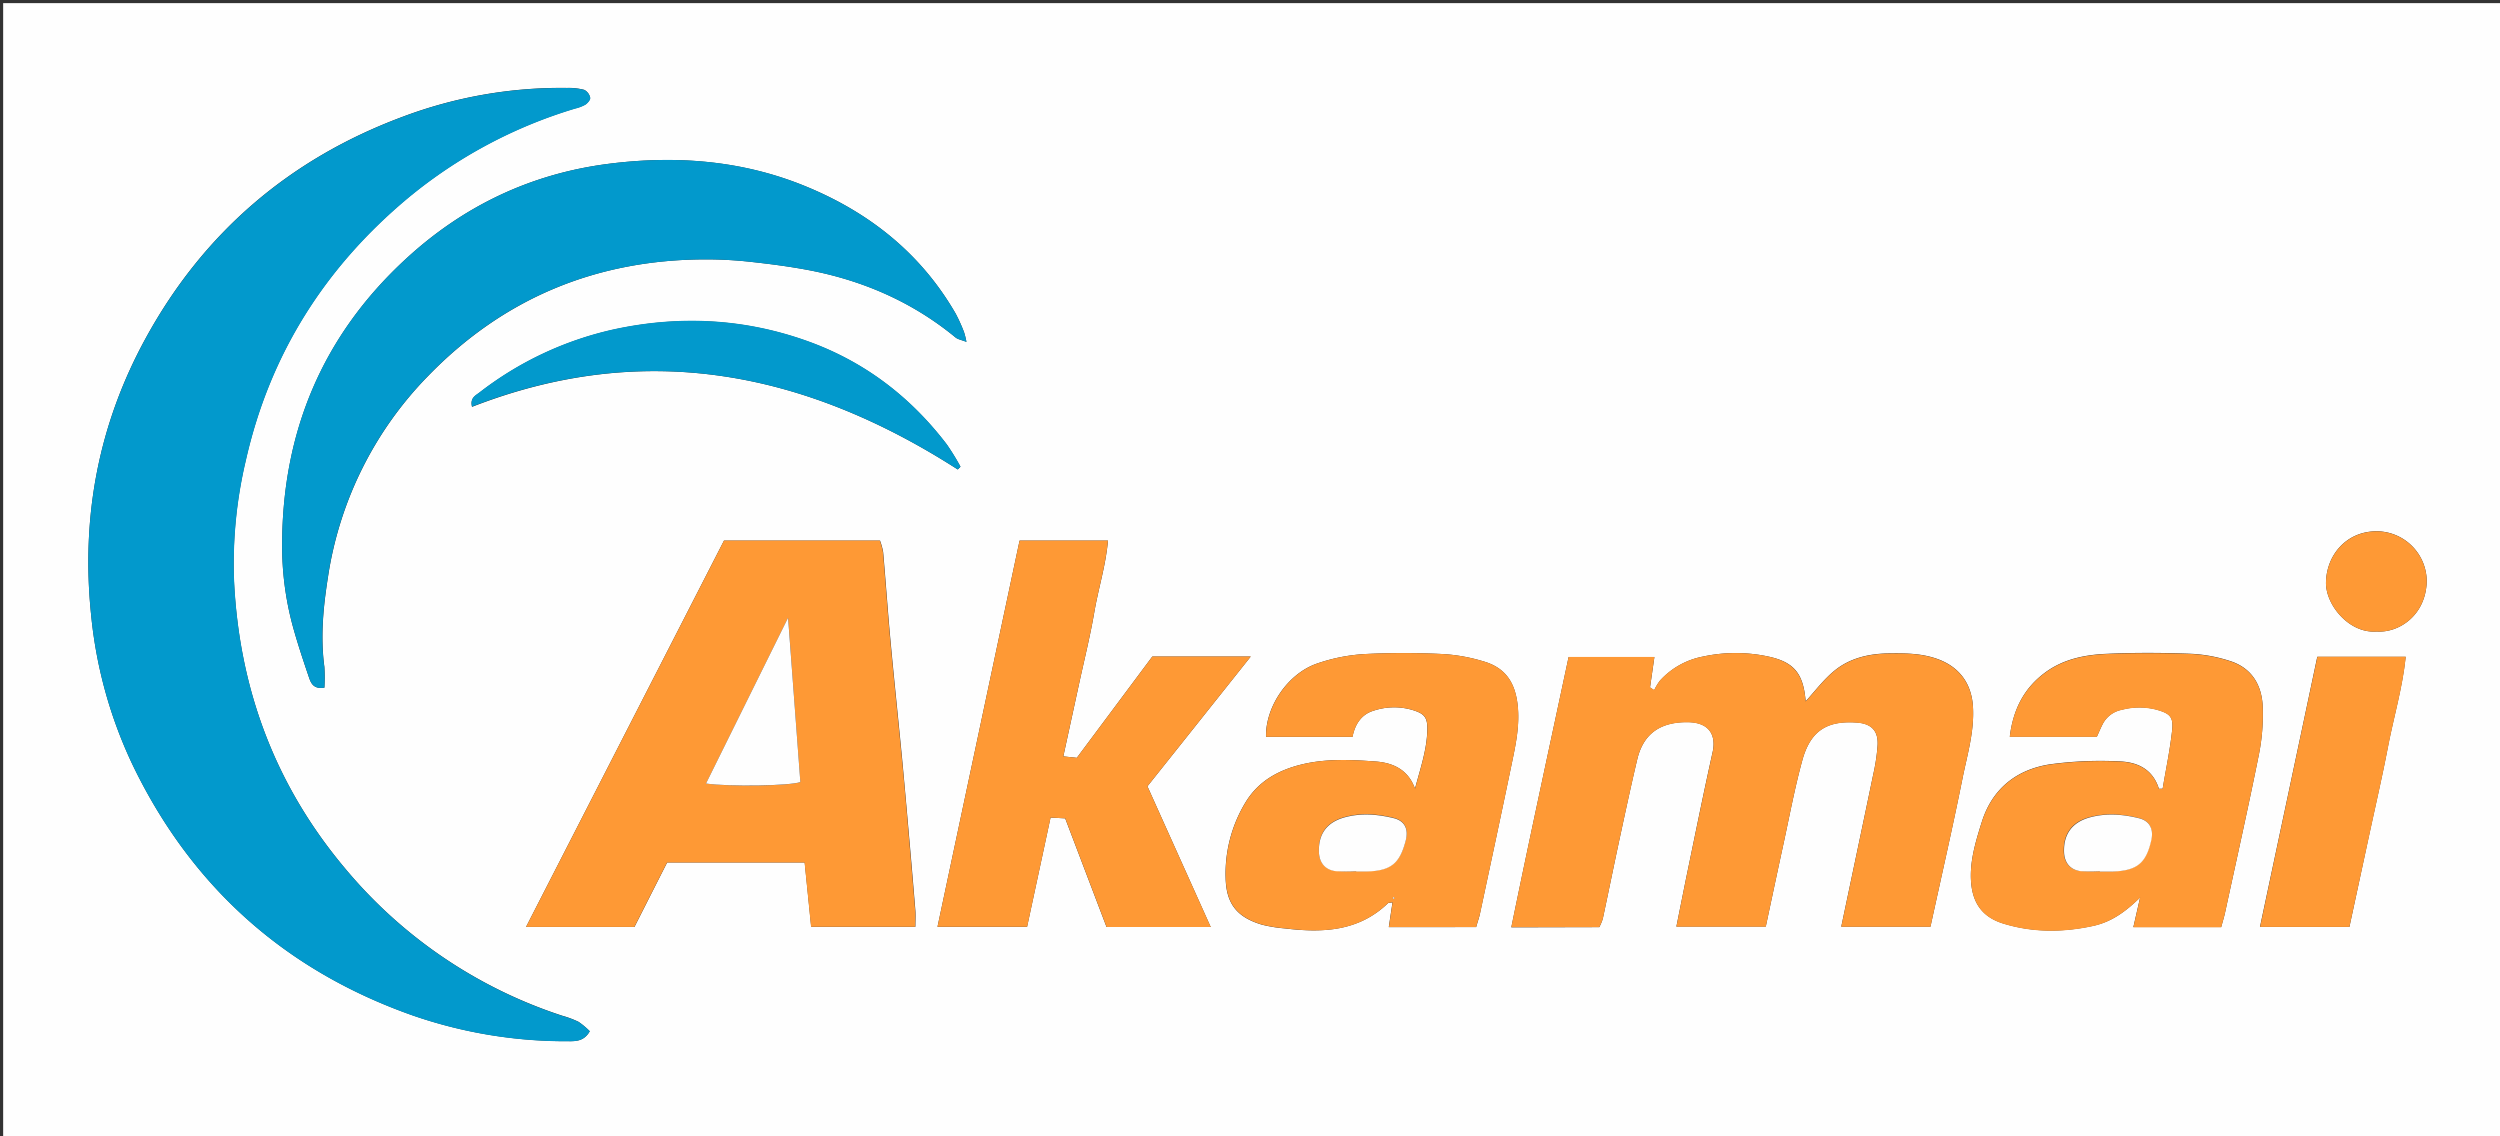
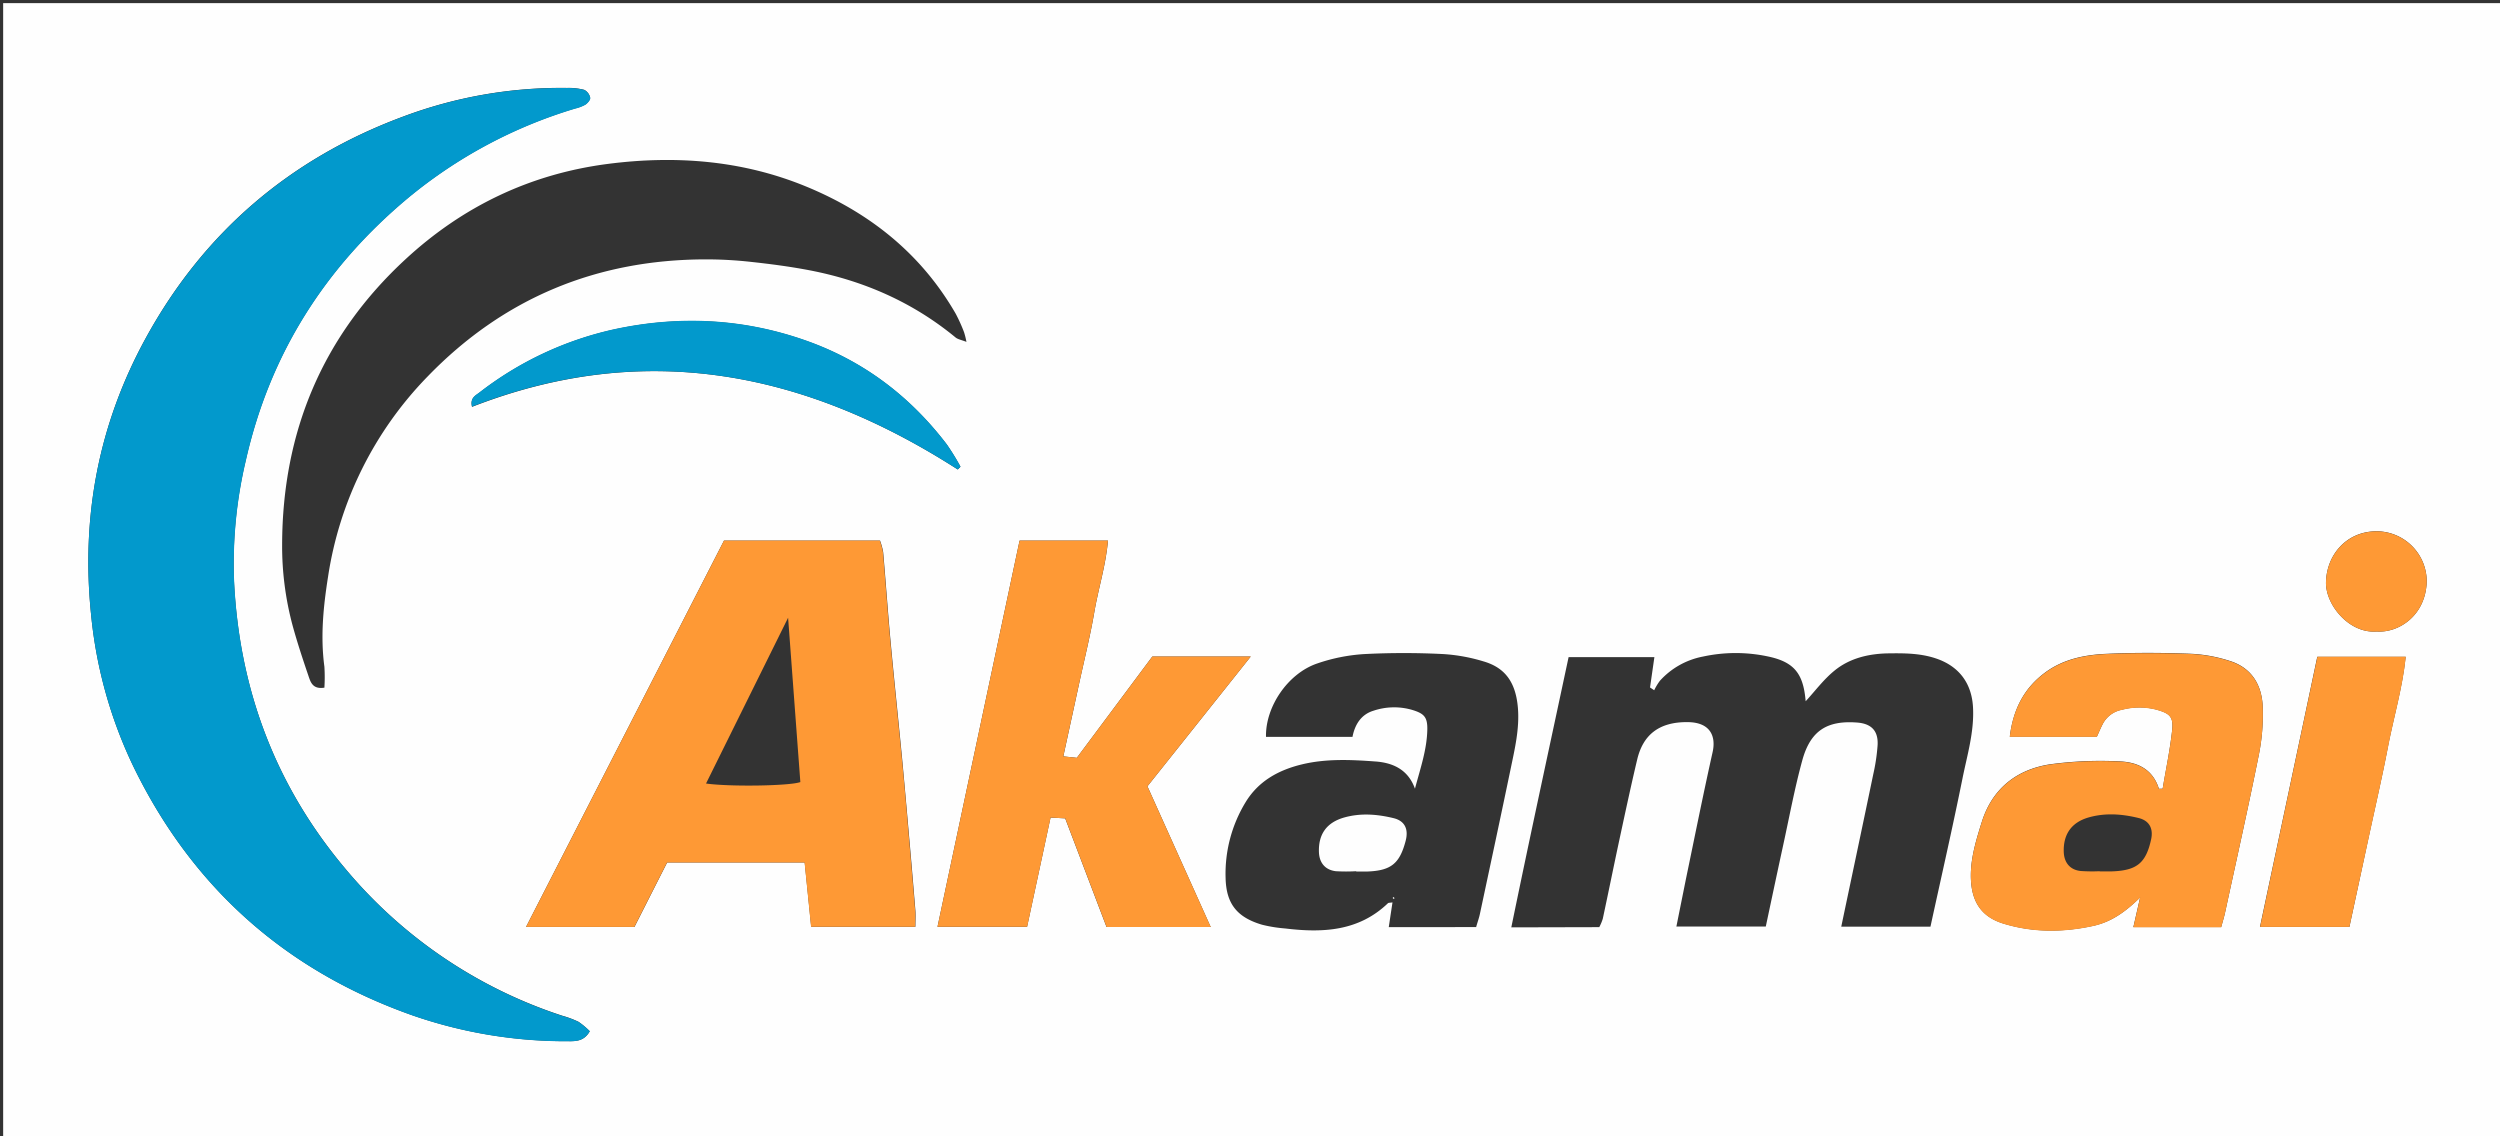
<svg xmlns="http://www.w3.org/2000/svg" id="f6a1bc31-59e7-4da8-979e-383537da69ca" data-name="Layer 1" viewBox="0 0 792 360">
  <rect x="0" y="0" width="792" height="360" fill="#333333" stroke="none" />
  <title>akamai</title>
  <g>
    <path d="M1,361V1H793V361Zm185.84-34.3a23.77,23.77,0,0,0-3.57-3,31.14,31.14,0,0,0-5.12-1.92,150.22,150.22,0,0,1-68.84-46.68c-22.16-26.37-33.57-56.93-35.19-91.23a141.83,141.83,0,0,1,3.74-38.08c7.6-33.65,25.1-61.2,51.5-83.21a151,151,0,0,1,52.82-28.23,12.56,12.56,0,0,0,3.23-1.23c.72-.48,1.65-1.55,1.54-2.19a3.62,3.62,0,0,0-1.88-2.48,19.57,19.57,0,0,0-5.42-.6,142.54,142.54,0,0,0-52.19,9.17c-35.72,13.32-63,36.68-81.28,70.08-14.94,27.27-20.52,56.55-17.33,87.55a142.75,142.75,0,0,0,13.42,48.18c18.63,38.32,48.22,64.63,88.4,78.82a148,148,0,0,0,49.39,8.19C182.59,329.88,185.07,329.8,186.84,326.7Zm-20.19-33.05H201c3.58-7.06,7.09-14,10.37-20.43h43.55c.71,7,1.39,13.7,2.06,20.39H290c0-1.91.11-3.56,0-5.18q-1.05-12.9-2.2-25.8c-.65-7.43-1.31-14.87-2-22.29-1.21-12.54-2.54-25.06-3.7-37.6-.85-9.26-1.49-18.53-2.3-27.79a20.36,20.36,0,0,0-1-3.68H229.36Zm340,.07a15.32,15.32,0,0,0,1.11-2.65c1.77-8.26,3.44-16.54,5.21-24.8,1.85-8.57,3.67-17.15,5.7-25.68,1.77-7.42,6.51-11.92,16-11.82,7.18.07,9,4.47,7.89,9.48-3,13.42-5.68,26.89-8.48,40.34-1,5-2,9.91-3,14.94H559.4c1.89-8.88,3.7-17.45,5.56-26,1.94-8.9,3.6-17.87,6-26.63,2.57-9.4,7.83-12.71,17.33-12,4.5.33,6.75,2.56,6.54,7.06a60.41,60.41,0,0,1-1.38,9.32c-3.32,16-6.72,32-10.14,48.28h28.26c3.45-15.85,7-31.33,10.14-46.91,1.49-7.44,3.76-14.79,3.34-22.58-.39-7.28-4.09-12.57-10.86-15.16-5.28-2-10.73-2-16.22-1.92-6.12.14-12,1.56-16.75,5.42-3.51,2.84-6.27,6.6-9.19,9.75,0-.09-.06-.75-.14-1.39C571,213.07,568,209.66,560.25,208a48.88,48.88,0,0,0-20.75,0,24.58,24.58,0,0,0-13.64,7.67,17.53,17.53,0,0,0-1.81,3l-1.32-.88c.45-3.13.9-6.25,1.38-9.6H496.93c-6.08,28.52-12.25,56.87-18.15,85.6ZM102.77,217.85a54,54,0,0,0,0-6.64c-1.28-9.49-.35-18.89,1.12-28.26a115.61,115.61,0,0,1,31.61-63.71c24-24.79,53.48-37,87.95-37.07a128.6,128.6,0,0,1,14.41.79c6.26.68,12.53,1.5,18.72,2.69,17.08,3.31,32.61,10.11,46.13,21.25.74.61,1.86.78,3.46,1.41a25.31,25.31,0,0,0-.76-3.07,51.19,51.19,0,0,0-2.66-5.89c-11-19.06-27.31-32-47.39-40.27s-41.22-9.92-62.67-7.17c-24.68,3.17-46.13,13.47-64.31,30.3-26.21,24.25-38.87,54.57-39,90.12A97,97,0,0,0,92.65,198c1.52,5.59,3.36,11.1,5.23,16.6C98.49,216.34,99.27,218.41,102.77,217.85ZM365.05,208l-23.91,32.08-4.28-.46,5.05-23.24c1.61-7.44,3.47-14.84,4.75-22.33s3.66-14.91,4.35-22.78H323c-8.66,40.72-17.3,81.41-26,122.33h28.38c2.5-11.63,4.95-23,7.43-34.6l4.64.26c4.47,11.75,8.82,23.16,13.1,34.42h33L363.5,249.1c11-13.8,21.65-27.18,32.73-41.11Zm102.59,85.7c.47-1.68,1-3.08,1.27-4.53,3.24-15.2,6.51-30.41,9.67-45.63,1.31-6.32,2.82-12.66,2.3-19.19-.67-8.35-4.18-12.9-11-14.85a55.33,55.33,0,0,0-12.65-2.29,244.47,244.47,0,0,0-25,0,56.21,56.21,0,0,0-15,3c-9.29,3.2-16.38,13.74-16.16,23.23h27.4c.78-4.06,2.87-7.13,6.6-8.27a20.53,20.53,0,0,1,12.25-.29c3.84,1.16,4.94,2.27,4.85,6.33-.14,6.38-2.25,12.36-3.91,18.65-2.17-6.08-7-8.22-12.49-8.62-7.77-.57-15.65-.94-23.33.92-7.3,1.77-13.65,5.2-17.75,11.84a43.56,43.56,0,0,0-6.42,24.17c.19,8.2,3.67,12.46,11.57,14.79a44.63,44.63,0,0,0,7.33,1.18c11.85,1.43,23.24.92,32.53-8,.19-.18.63-.12,1.44-.26-.4,2.64-.77,5.11-1.18,7.84Zm217.49-43.83-1.19,0c-2-6.36-7-8.52-12.69-8.68a118.67,118.67,0,0,0-21.83.94c-10.58,1.66-18.27,7.71-21.58,18.23-1.58,5-3.18,10.23-3.44,15.43-.45,9.45,3.08,14.57,10.28,16.78,9.34,2.87,18.9,2.82,28.48.72,6-1.3,10.46-4.74,14.84-9-.7,3-1.39,6.09-2.15,9.4h27.82c.44-1.63.93-3.19,1.27-4.78,3.61-16.64,7.34-33.26,10.7-50a65.31,65.31,0,0,0,1.2-14.83c-.22-7-3.46-12.55-10.52-14.73a47.33,47.33,0,0,0-12.17-2.24c-8.81-.34-17.65-.39-26.46,0-7,.28-13.86,1.59-19.72,5.89-6.81,5-10.22,11.82-11.27,20.37h27.59c.69-1.52,1.19-2.75,1.8-3.92a8.63,8.63,0,0,1,6.12-4.61,21.63,21.63,0,0,1,10.81-.08c4.27,1.18,5.58,2.19,5.12,6.5C687.47,237.55,686.16,243.69,685.13,249.86Zm59.16,43.79c2.11-9.82,4.15-19.34,6.2-28.86s4.19-18.73,6-28.15,4.61-18.76,5.62-28.58h-28c-6,28.46-12.06,56.87-18.16,85.59ZM303.42,148.73l.86-.85a76.17,76.17,0,0,0-4.3-7c-11.57-15.19-26.2-26.34-44.23-32.79-20.09-7.19-40.65-8.18-61.39-3.67a107.45,107.45,0,0,0-42.51,20c-1.23.94-3,1.7-2.31,4.48C204.46,107.45,255.3,117.84,303.42,148.73Zm449.51,51.33c6.84.49,15.47-4.89,15.86-15.75a15.93,15.93,0,0,0-16.31-16c-9.22.23-15.4,7.51-15.61,16.11C736.7,191.62,744.24,200.76,752.93,200.06Z" style="fill: #fefefe" />
    <path d="M186.84,326.7c-1.77,3.1-4.25,3.18-6.78,3.18a148,148,0,0,1-49.39-8.19c-40.18-14.19-69.77-40.5-88.4-78.82a142.75,142.75,0,0,1-13.42-48.18c-3.19-31,2.39-60.28,17.33-87.55,18.31-33.4,45.56-56.76,81.28-70.08a142.54,142.54,0,0,1,52.19-9.17,19.57,19.57,0,0,1,5.42.6A3.62,3.62,0,0,1,187,31c.11.64-.82,1.71-1.54,2.19a12.56,12.56,0,0,1-3.23,1.23,151,151,0,0,0-52.82,28.23c-26.4,22-43.9,49.56-51.5,83.21a141.83,141.83,0,0,0-3.74,38.08c1.62,34.3,13,64.86,35.19,91.23a150.22,150.22,0,0,0,68.84,46.68,31.14,31.14,0,0,1,5.12,1.92A23.77,23.77,0,0,1,186.84,326.7Z" style="fill: #0299cc" />
    <path d="M166.65,293.65l62.71-122.38h49.36a20.36,20.36,0,0,1,1,3.68c.81,9.26,1.45,18.53,2.3,27.79,1.16,12.54,2.49,25.06,3.7,37.6.72,7.42,1.38,14.86,2,22.29q1.14,12.9,2.2,25.8c.13,1.62,0,3.27,0,5.18H256.94c-.67-6.69-1.35-13.38-2.06-20.39H211.33c-3.28,6.45-6.79,13.37-10.37,20.43Zm86.9-45.89c-1.27-16.94-2.53-33.94-3.88-52.06l-26,52.52C231.08,249.28,250.16,249,253.55,247.76Z" style="fill: #fe9935" />
-     <path d="M506.64,293.72H478.78c5.9-28.73,12.07-57.08,18.15-85.6h27.18c-.48,3.35-.93,6.47-1.38,9.6l1.32.88a17.53,17.53,0,0,1,1.81-3A24.58,24.58,0,0,1,539.5,208a48.88,48.88,0,0,1,20.75,0c7.7,1.71,10.72,5.12,11.64,12.83.08.64.13,1.3.14,1.39,2.92-3.15,5.68-6.91,9.19-9.75,4.75-3.86,10.63-5.28,16.75-5.42,5.49-.11,10.94-.1,16.22,1.92,6.77,2.59,10.47,7.88,10.86,15.16.42,7.79-1.85,15.14-3.34,22.58-3.11,15.58-6.69,31.06-10.14,46.91H583.31c3.42-16.23,6.82-32.25,10.14-48.28a60.41,60.41,0,0,0,1.38-9.32c.21-4.5-2-6.73-6.54-7.06-9.5-.72-14.76,2.59-17.33,12-2.4,8.76-4.06,17.73-6,26.63-1.86,8.55-3.67,17.12-5.56,26H531.08c1-5,2-10,3-14.94,2.8-13.45,5.52-26.92,8.48-40.34,1.11-5-.71-9.41-7.89-9.48-9.52-.1-14.26,4.4-16,11.82-2,8.53-3.85,17.11-5.7,25.68-1.77,8.26-3.44,16.54-5.21,24.8A15.32,15.32,0,0,1,506.64,293.72Z" style="fill: #fe9935" />
-     <path d="M102.77,217.85c-3.5.56-4.28-1.51-4.89-3.3-1.87-5.5-3.71-11-5.23-16.6a97,97,0,0,1-3.27-25.62c.09-35.55,12.75-65.87,39-90.12,18.18-16.83,39.63-27.13,64.31-30.3,21.45-2.75,42.51-1.16,62.67,7.17s36.4,21.21,47.39,40.27a51.19,51.19,0,0,1,2.66,5.89,25.31,25.31,0,0,1,.76,3.07c-1.6-.63-2.72-.8-3.46-1.41C289.15,95.76,273.62,89,256.54,85.65c-6.19-1.19-12.46-2-18.72-2.69a128.6,128.6,0,0,0-14.41-.79c-34.47.1-64,12.28-87.95,37.07A115.61,115.61,0,0,0,103.85,183c-1.47,9.37-2.4,18.77-1.12,28.26A54,54,0,0,1,102.77,217.85Z" style="fill: #0299cc" />
    <path d="M365.05,208h31.18c-11.08,13.93-21.75,27.31-32.73,41.11l20.07,44.57h-33c-4.28-11.26-8.63-22.67-13.1-34.42l-4.64-.26c-2.48,11.57-4.93,23-7.43,34.6H297c8.7-40.92,17.34-81.61,26-122.33h28c-.69,7.87-3.07,15.24-4.35,22.78s-3.14,14.89-4.75,22.33l-5.05,23.24,4.28.46Z" style="fill: #fe9935" />
-     <path d="M467.64,293.69H440c.41-2.73.78-5.2,1.18-7.84-.81.14-1.25.08-1.44.26-9.29,9-20.68,9.47-32.53,8a44.63,44.63,0,0,1-7.33-1.18c-7.9-2.33-11.38-6.59-11.57-14.79A43.56,43.56,0,0,1,394.72,254c4.1-6.64,10.45-10.07,17.75-11.84,7.68-1.86,15.56-1.49,23.33-.92,5.45.4,10.32,2.54,12.49,8.62,1.66-6.29,3.77-12.27,3.91-18.65.09-4.06-1-5.17-4.85-6.33a20.53,20.53,0,0,0-12.25.29c-3.73,1.14-5.82,4.21-6.6,8.27H401.1c-.22-9.49,6.87-20,16.16-23.23a56.21,56.21,0,0,1,15-3,244.47,244.47,0,0,1,25,0,55.33,55.33,0,0,1,12.65,2.29c6.83,1.95,10.34,6.5,11,14.85.52,6.53-1,12.87-2.3,19.19-3.16,15.22-6.43,30.43-9.67,45.63C468.6,290.61,468.11,292,467.64,293.69Zm-38-17.73V276c1.15,0,2.31,0,3.47,0,7.55-.27,10.3-2.49,12.2-9.76,1-3.7-.3-6.3-3.88-7.16-5.18-1.25-10.42-1.67-15.66-.18-5.49,1.57-8.15,5.23-7.94,11,.13,3.35,2,5.61,5.36,6A55.45,55.45,0,0,0,429.65,276Zm12.12,8.55-.29-.34-.31.31.43.34Z" style="fill: #fe9935" />
    <path d="M685.13,249.86c1-6.17,2.34-12.31,3-18.53.46-4.31-.85-5.32-5.12-6.5a21.63,21.63,0,0,0-10.81.08,8.63,8.63,0,0,0-6.12,4.61c-.61,1.17-1.11,2.4-1.8,3.92H636.7c1-8.55,4.46-15.38,11.27-20.37,5.86-4.3,12.74-5.61,19.72-5.89,8.81-.36,17.65-.31,26.46,0a47.33,47.33,0,0,1,12.17,2.24c7.06,2.18,10.3,7.7,10.52,14.73a65.31,65.31,0,0,1-1.2,14.83c-3.36,16.7-7.09,33.32-10.7,50-.34,1.59-.83,3.15-1.27,4.78H675.85c.76-3.31,1.45-6.36,2.15-9.4-4.38,4.24-8.88,7.68-14.84,9-9.58,2.1-19.14,2.15-28.48-.72-7.2-2.21-10.73-7.33-10.28-16.78.26-5.2,1.86-10.41,3.44-15.43,3.31-10.52,11-16.57,21.58-18.23a118.67,118.67,0,0,1,21.83-.94c5.67.16,10.73,2.32,12.69,8.68Zm-20,26.1v.09c1.33,0,2.66,0,4,0,7.84-.28,10.72-2.66,12.35-10.15.74-3.41-.57-5.94-4-6.76-5.18-1.27-10.43-1.68-15.68-.21-5.45,1.52-8.19,5.26-8,11,.13,3.38,2,5.64,5.33,6A51.32,51.32,0,0,0,665.18,276Z" style="fill: #fe9935" />
    <path d="M744.29,293.65H716c6.1-28.72,12.12-57.13,18.16-85.59h28c-1,9.82-3.81,19.12-5.62,28.58s-4,18.77-6,28.15S746.4,283.83,744.29,293.65Z" style="fill: #fe9935" />
    <path d="M303.42,148.73c-48.12-30.89-99-41.28-153.88-19.91-.67-2.78,1.08-3.54,2.31-4.48a107.45,107.45,0,0,1,42.51-20c20.74-4.51,41.3-3.52,61.39,3.67,18,6.45,32.66,17.6,44.23,32.79a76.17,76.17,0,0,1,4.3,7Z" style="fill: #0299cc" />
    <path d="M752.93,200.06c-8.69.7-16.23-8.44-16.06-15.61.21-8.6,6.39-15.88,15.61-16.11a15.93,15.93,0,0,1,16.31,16C768.4,195.17,759.77,200.55,752.93,200.06Z" style="fill: #fe9935" />
-     <path d="M253.55,247.76c-3.39,1.2-22.47,1.52-29.89.46l26-52.52C251,213.82,252.28,230.82,253.55,247.76Z" style="fill: #fefefe" />
    <path d="M429.65,276a55.45,55.45,0,0,1-6.45,0c-3.36-.39-5.23-2.65-5.36-6-.21-5.75,2.45-9.41,7.94-11,5.24-1.49,10.48-1.07,15.66.18,3.58.86,4.84,3.46,3.88,7.16-1.9,7.27-4.65,9.49-12.2,9.76-1.16,0-2.32,0-3.47,0Z" style="fill: #fefefe" />
    <path d="M441.77,284.51l-.17.31-.43-.34.31-.31Z" style="fill: #fefefe" />
-     <path d="M665.18,276a51.32,51.32,0,0,1-5.95,0c-3.34-.4-5.2-2.66-5.33-6-.21-5.7,2.53-9.44,8-11,5.25-1.47,10.5-1.06,15.68.21,3.38.82,4.69,3.35,4,6.76-1.63,7.49-4.51,9.87-12.35,10.15-1.32,0-2.65,0-4,0Z" style="fill: #fefefe" />
  </g>
</svg>